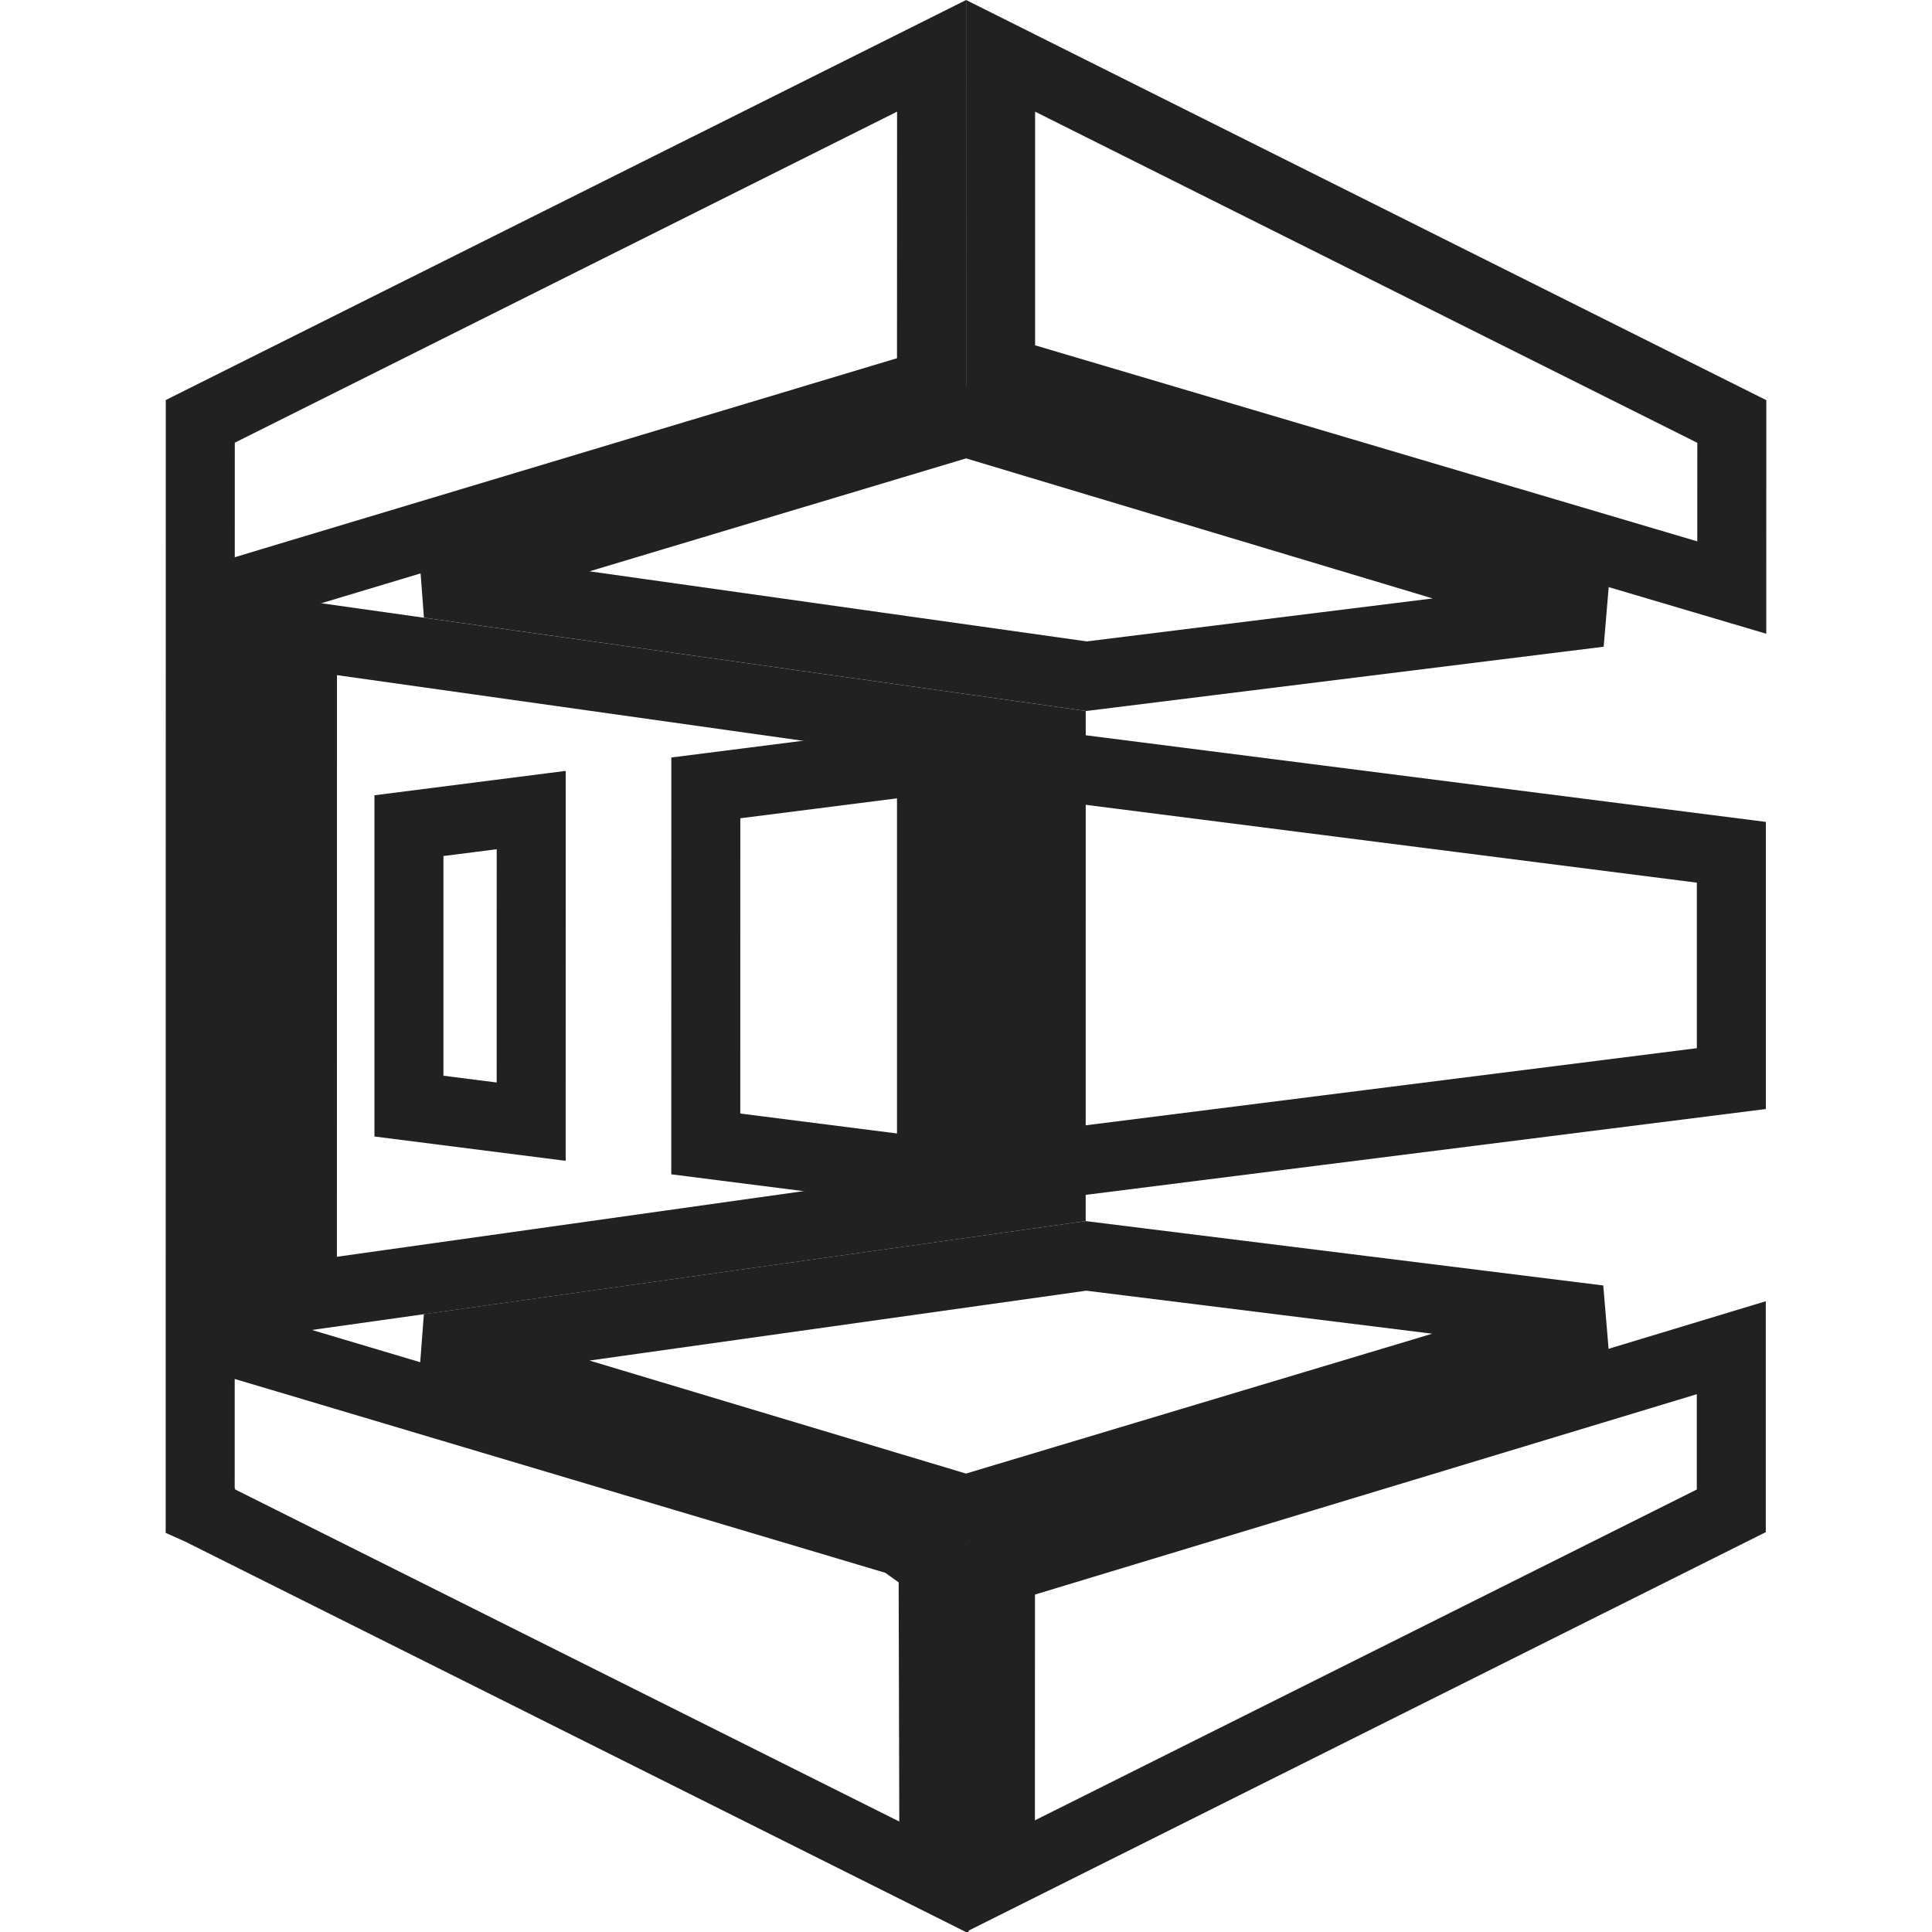
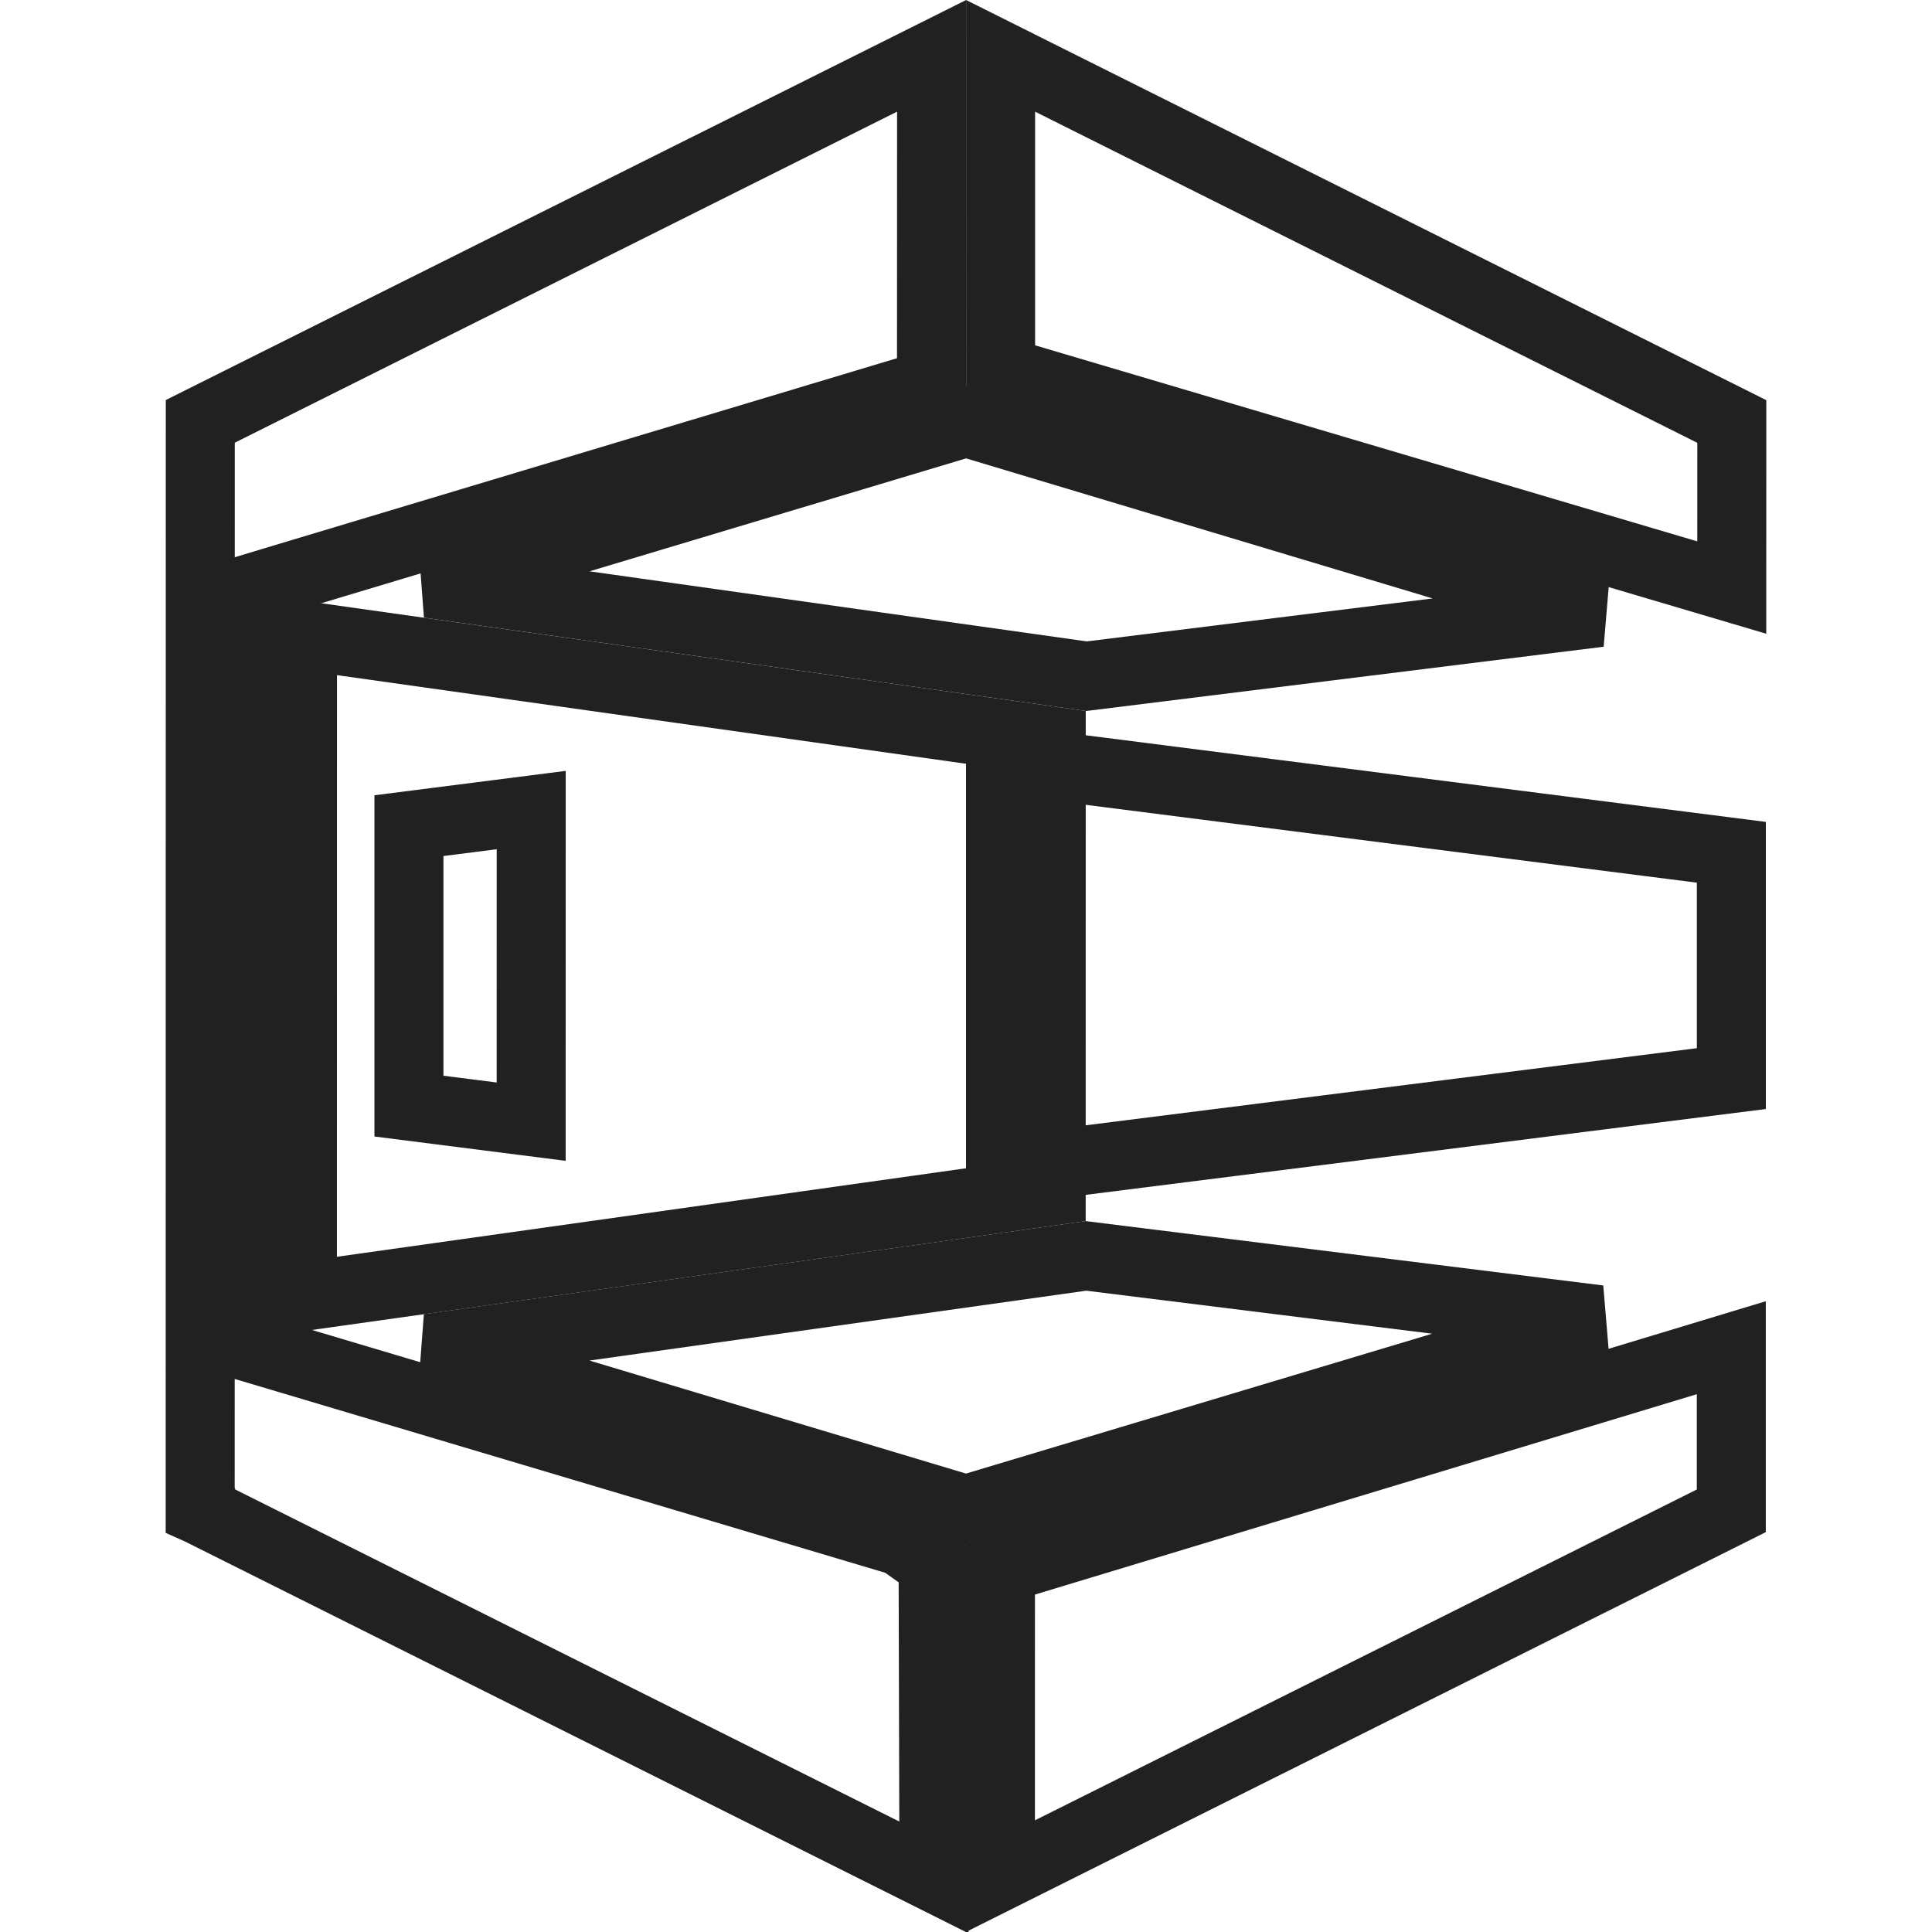
<svg xmlns="http://www.w3.org/2000/svg" width="42" height="42" viewBox="0 0 42 42" fill="none">
  <g clip-path="url(#clip0_884_16917)">
    <path d="M37.648 9.163L37.647 12.773L21.752 8.067V1.214L37.648 9.163Z" stroke="#212121" stroke-width="1.5" />
    <path d="M4.361 32.842V32.841L4.352 32.837L4.354 9.16L20.252 1.214L20.25 8.345L6.308 12.534L5.777 12.694L5.774 13.249L5.706 28.812L5.704 29.374L6.242 29.534L19.579 33.508L20.285 34.012L20.303 40.814L4.361 32.842Z" stroke="#212121" stroke-width="1.5" />
    <path d="M22.853 16.107L22.852 25.894L6.574 28.184L6.576 13.814L22.853 16.107Z" stroke="#212121" stroke-width="1.5" />
-     <path d="M20.25 16.504L20.25 25.492L15.343 24.868L15.344 17.128L20.25 16.504Z" stroke="#212121" stroke-width="1.5" />
    <path d="M11.548 17.61L11.547 24.384L8.89 24.046V17.949L11.548 17.61Z" stroke="#212121" stroke-width="1.5" />
    <path d="M23.62 14.7L9.321 12.685L21.002 9.182L34.77 13.315L23.62 14.7Z" stroke="#212121" stroke-width="1.5" />
    <path d="M37.638 18.528V23.448L21.75 25.453L21.75 16.504L37.638 18.528Z" stroke="#212121" stroke-width="1.5" />
    <path d="M21.748 40.786L21.749 34.108L37.637 29.298V32.844L21.748 40.786Z" stroke="#212121" stroke-width="1.5" />
    <path d="M34.761 28.689L21 32.817L9.319 29.311L23.608 27.302L34.761 28.689Z" stroke="#212121" stroke-width="1.5" />
  </g>
  <defs>
    <clipPath id="clip0_884_16917">
      <rect width="42" height="42" fill="white" />
    </clipPath>
  </defs>
</svg>